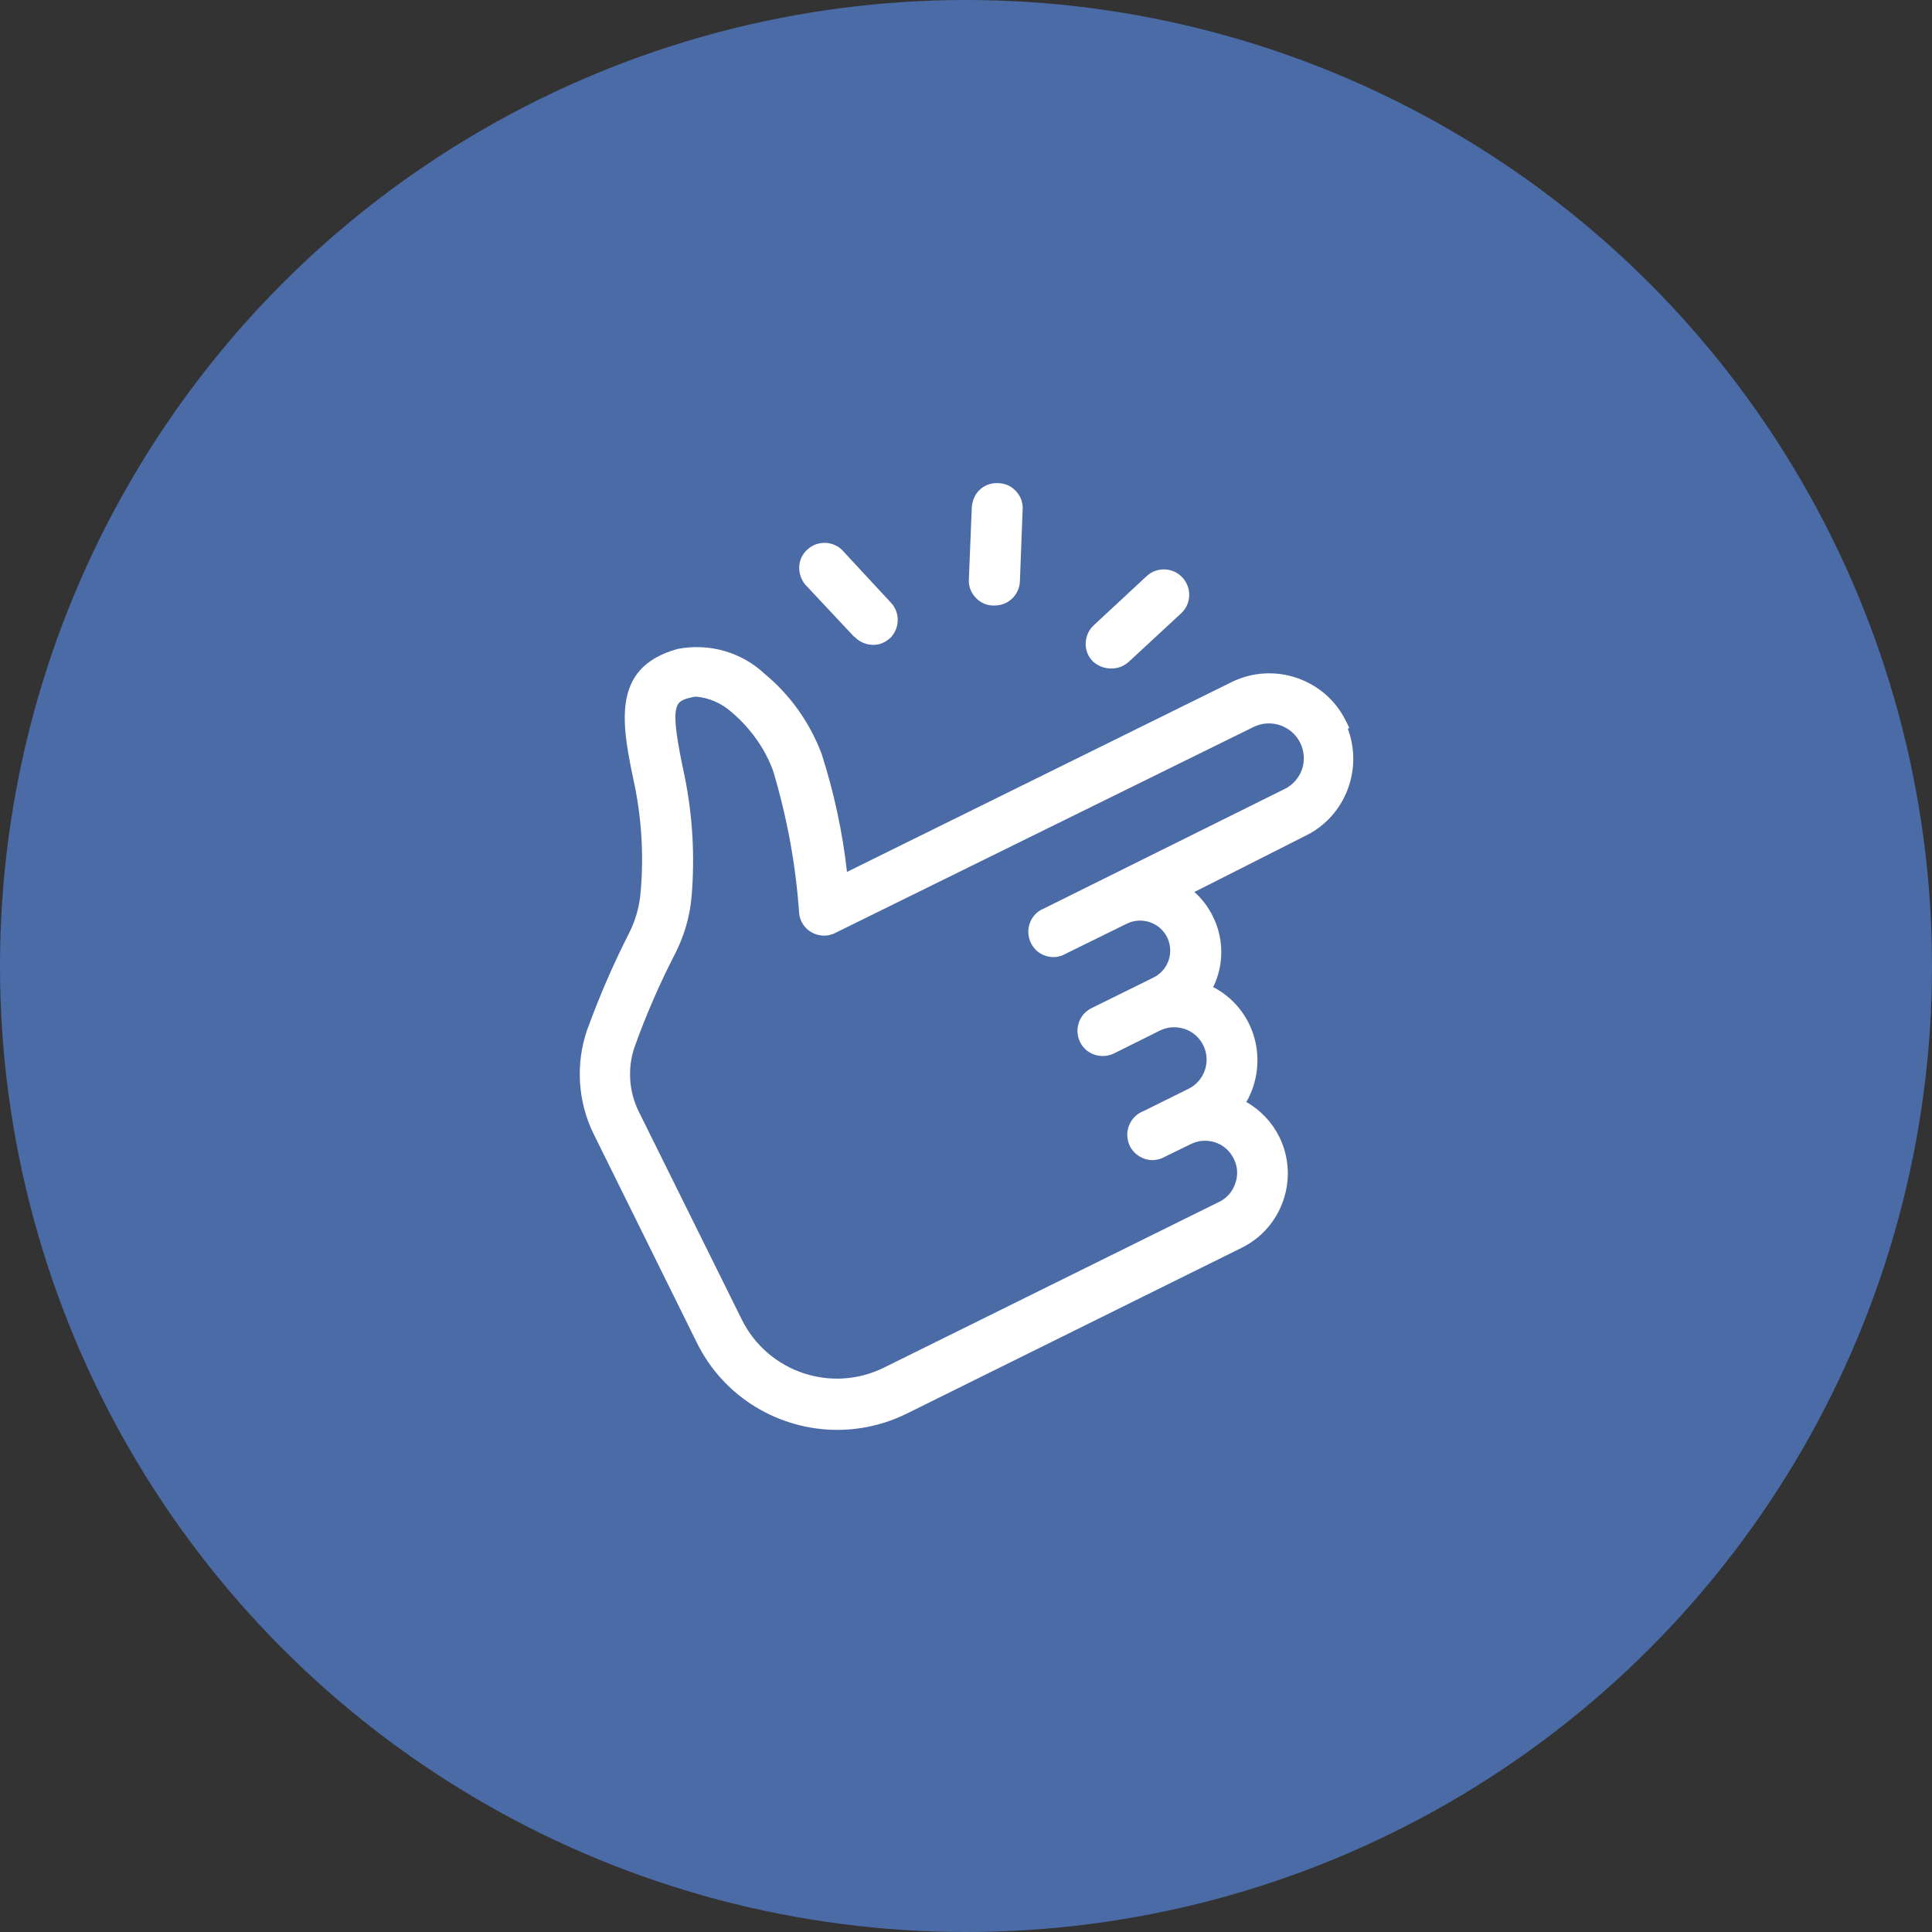
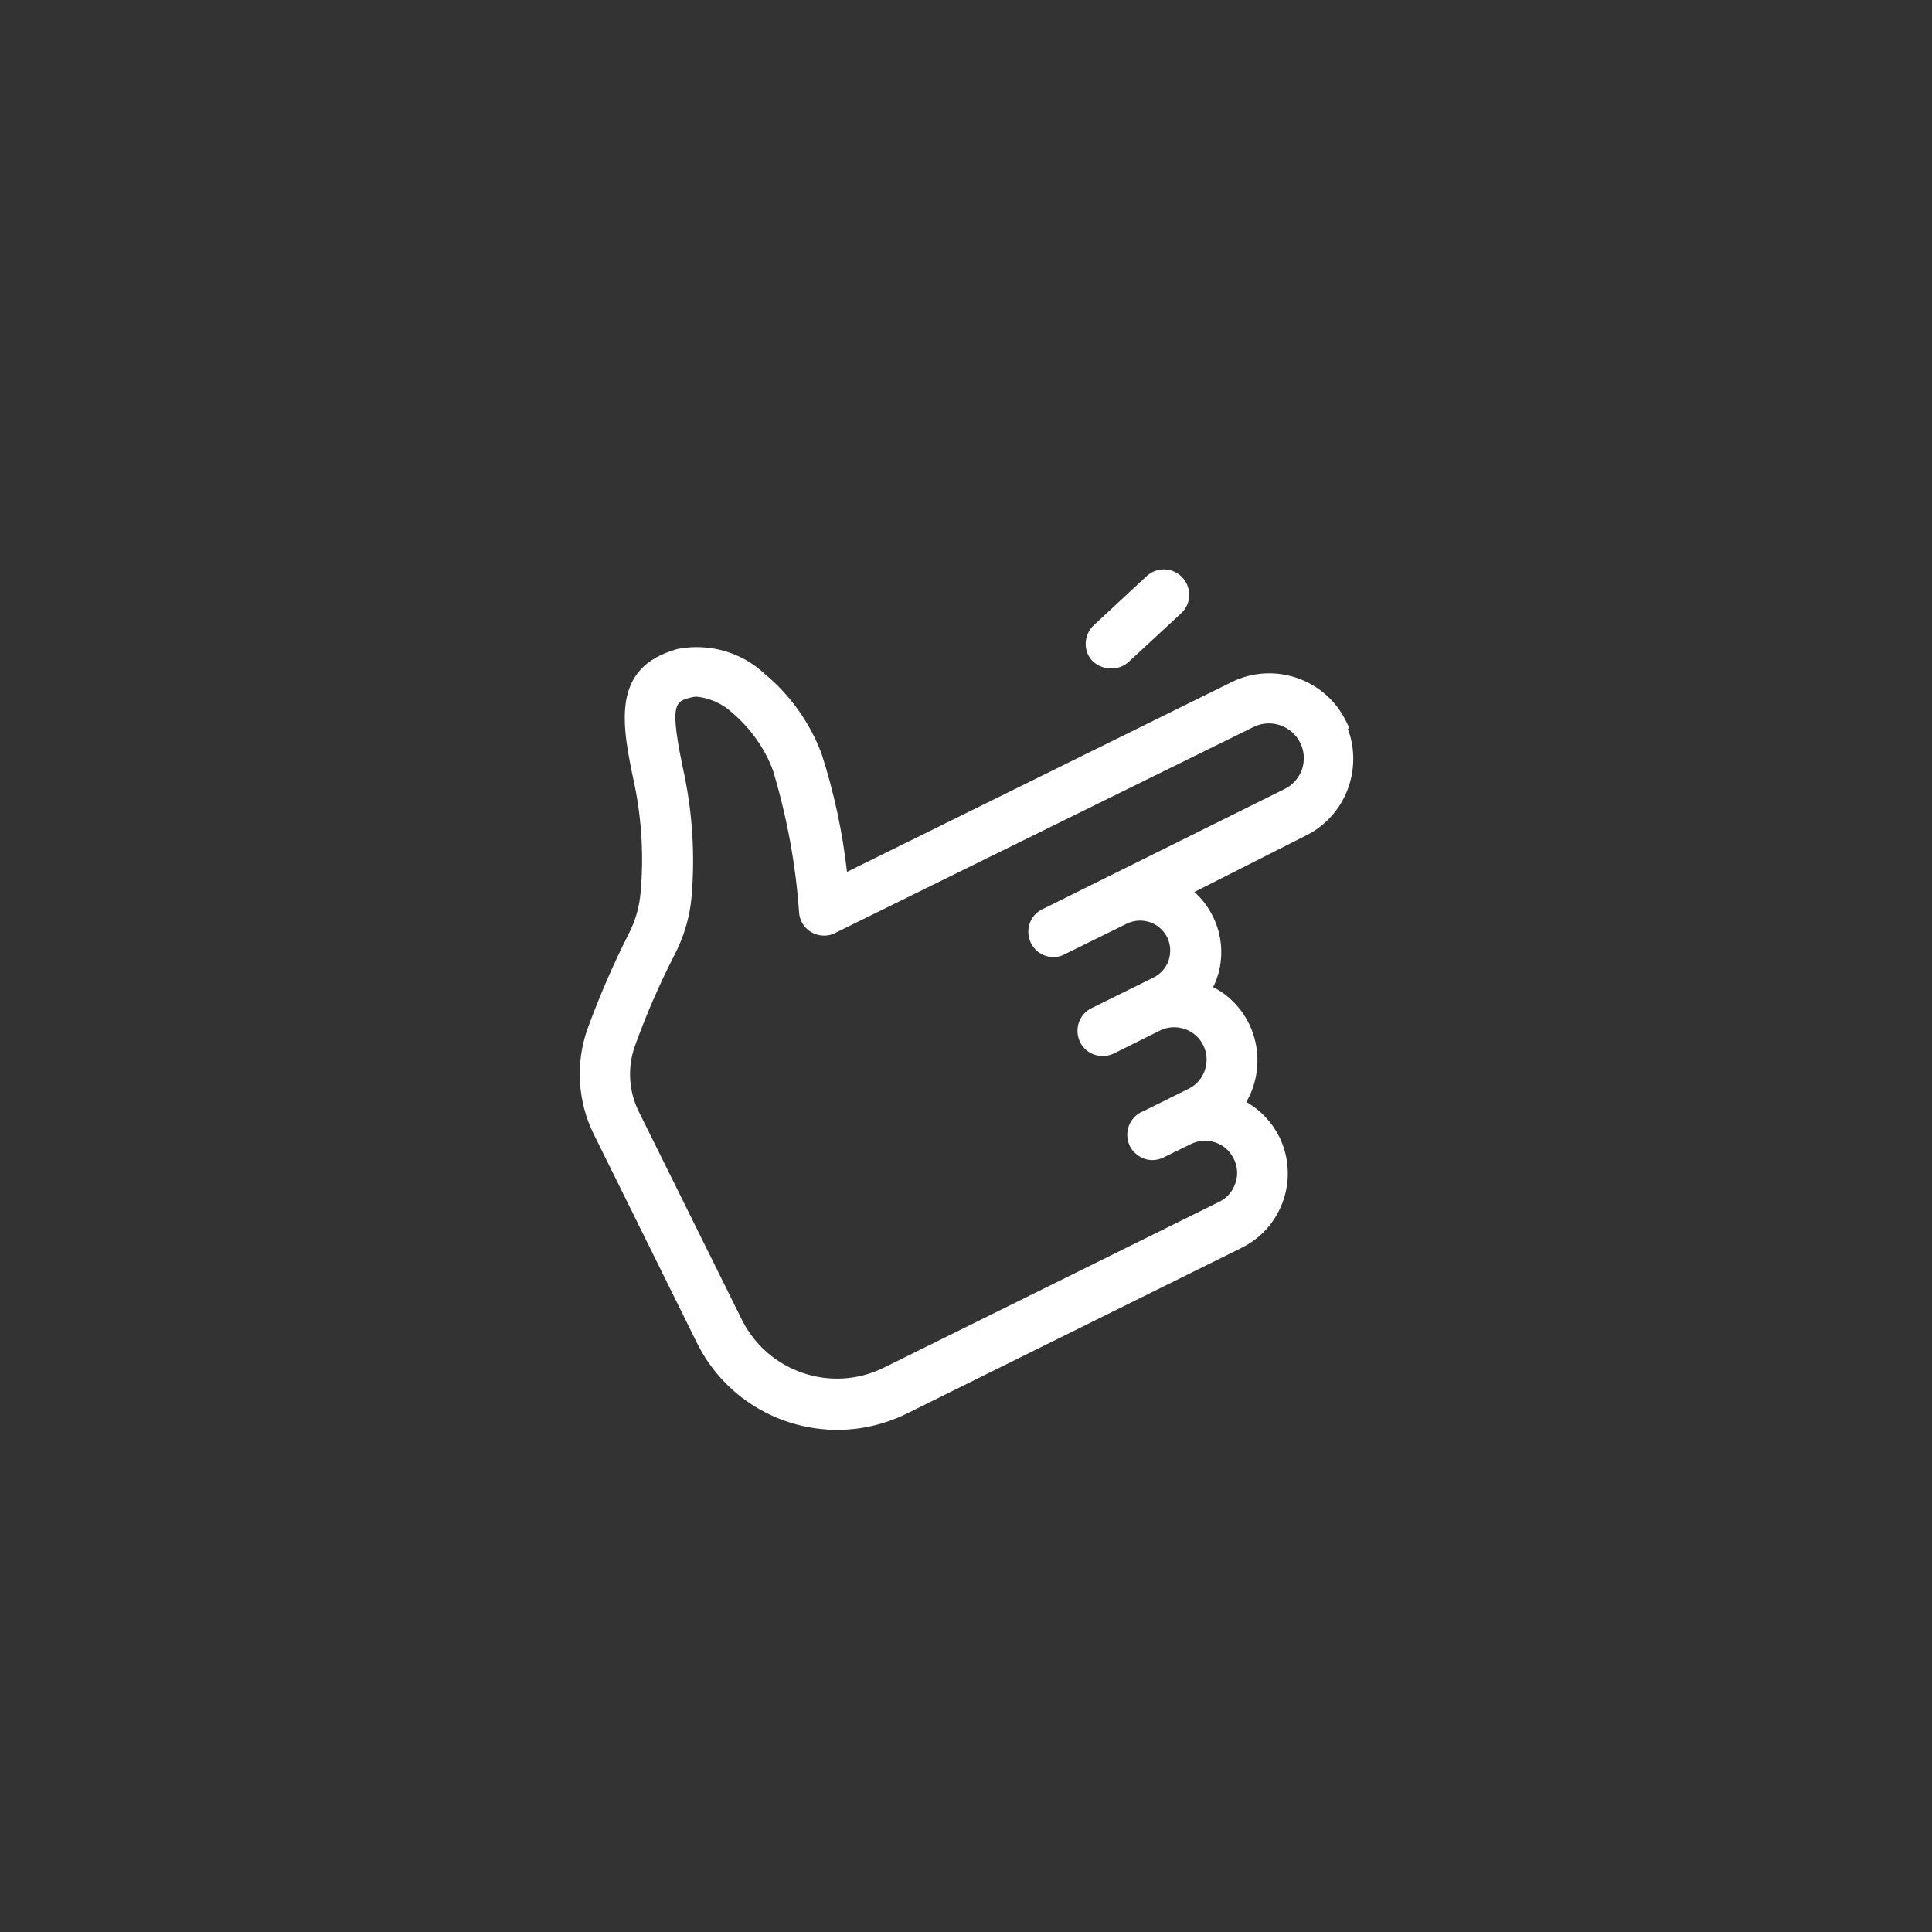
<svg xmlns="http://www.w3.org/2000/svg" width="60" height="60" viewBox="0 0 60 60" fill="none">
  <rect x="0" y="0" width="60" height="60" fill="#333333" stroke="none" />
-   <circle cx="30" cy="30" r="30" fill="#4B6BA7" />
  <path d="M41.856 22.638L41.904 22.602L41.79 22.374C41.148 21.084 39.57 20.544 38.268 21.174L26.304 27.078C26.166 25.842 25.902 24.618 25.518 23.418C25.152 22.44 24.534 21.576 23.748 20.928C23.034 20.256 22.026 19.962 21.042 20.154C18.936 20.736 19.314 22.53 19.716 24.42C19.932 25.5 19.992 26.604 19.896 27.702C19.86 28.146 19.74 28.578 19.536 28.98C19.044 29.946 18.612 30.948 18.24 31.968C17.868 33.024 17.94 34.212 18.438 35.22L21.636 41.688C22.476 43.404 24.204 44.406 26.004 44.406C26.724 44.406 27.456 44.244 28.146 43.908L38.556 38.754C39.828 38.13 40.356 36.588 39.732 35.31C39.504 34.854 39.15 34.476 38.706 34.224C39.132 33.486 39.168 32.568 38.79 31.794C38.544 31.296 38.154 30.9 37.674 30.654C37.722 30.564 37.758 30.468 37.794 30.372C38.01 29.748 37.962 29.046 37.668 28.464C37.524 28.17 37.332 27.912 37.092 27.702L40.59 25.932C41.79 25.32 42.324 23.886 41.862 22.644L41.856 22.638ZM32.37 28.236C31.986 28.422 31.824 28.89 32.016 29.286C32.106 29.472 32.268 29.616 32.466 29.682C32.64 29.742 32.826 29.736 32.994 29.67L34.992 28.686C35.214 28.578 35.466 28.56 35.706 28.638C35.94 28.716 36.132 28.884 36.246 29.106C36.354 29.328 36.372 29.586 36.294 29.82C36.216 30.054 36.042 30.252 35.82 30.36L33.9 31.308C33.714 31.398 33.57 31.56 33.504 31.758C33.438 31.956 33.45 32.166 33.54 32.358C33.63 32.544 33.792 32.688 33.99 32.754C34.188 32.82 34.398 32.808 34.59 32.718L36.024 32.004C36.264 31.884 36.54 31.872 36.792 31.956C37.044 32.04 37.248 32.22 37.368 32.46C37.614 32.958 37.41 33.564 36.918 33.81L35.514 34.506C35.316 34.578 35.166 34.728 35.076 34.92C34.992 35.112 34.986 35.322 35.058 35.52C35.13 35.718 35.28 35.868 35.472 35.958C35.664 36.048 35.874 36.048 36.066 35.976C36.114 35.958 36.162 35.934 36.18 35.922L36.978 35.532C37.218 35.412 37.488 35.394 37.74 35.478C37.974 35.556 38.172 35.718 38.298 35.952L38.316 35.988C38.436 36.222 38.454 36.498 38.364 36.75C38.28 37.002 38.1 37.212 37.86 37.326L27.45 42.474C25.824 43.278 23.85 42.612 23.04 40.986L19.836 34.518C19.524 33.888 19.482 33.144 19.716 32.49C20.058 31.536 20.466 30.594 20.928 29.694C21.234 29.112 21.426 28.482 21.48 27.822C21.582 26.574 21.51 25.32 21.258 24.09C20.772 21.828 20.958 21.786 21.462 21.66C21.528 21.642 21.588 21.636 21.63 21.636C22.032 21.672 22.422 21.846 22.734 22.128C23.31 22.62 23.76 23.25 24.012 23.946C24.438 25.374 24.714 26.85 24.816 28.338C24.834 28.602 24.984 28.836 25.218 28.962C25.452 29.088 25.728 29.088 25.95 28.968L38.928 22.578C39.462 22.314 40.11 22.53 40.38 23.07C40.506 23.322 40.524 23.61 40.44 23.88C40.344 24.156 40.152 24.378 39.894 24.504L32.376 28.236H32.37Z" fill="white" />
-   <path d="M26.538 19.776C26.688 19.932 26.886 20.022 27.114 20.028C27.312 20.028 27.504 19.95 27.654 19.806C27.954 19.5 27.954 19.008 27.66 18.708L26.136 17.064C25.98 16.92 25.764 16.848 25.572 16.86C25.362 16.866 25.17 16.962 25.026 17.112C24.762 17.394 24.75 17.826 25.002 18.15L26.532 19.782L26.538 19.776Z" fill="white" />
-   <path d="M30.804 18.804H30.894C31.314 18.804 31.656 18.474 31.674 18.054L31.758 15.846C31.776 15.636 31.71 15.432 31.572 15.276C31.434 15.114 31.248 15.018 31.026 15.006C30.822 14.988 30.618 15.048 30.462 15.18C30.3 15.312 30.204 15.498 30.18 15.756L30.09 17.964C30.072 18.174 30.138 18.378 30.276 18.534C30.414 18.696 30.6 18.792 30.81 18.804H30.804Z" fill="white" />
  <path d="M33.966 20.562C34.116 20.688 34.302 20.76 34.5 20.76C34.512 20.76 34.518 20.76 34.53 20.76C34.716 20.76 34.902 20.688 35.052 20.556L36.684 19.044C37.002 18.75 37.014 18.252 36.72 17.934C36.426 17.616 35.928 17.598 35.61 17.892L33.996 19.392C33.834 19.53 33.738 19.722 33.72 19.932C33.702 20.142 33.768 20.346 33.9 20.496L33.96 20.562H33.966Z" fill="white" />
</svg>